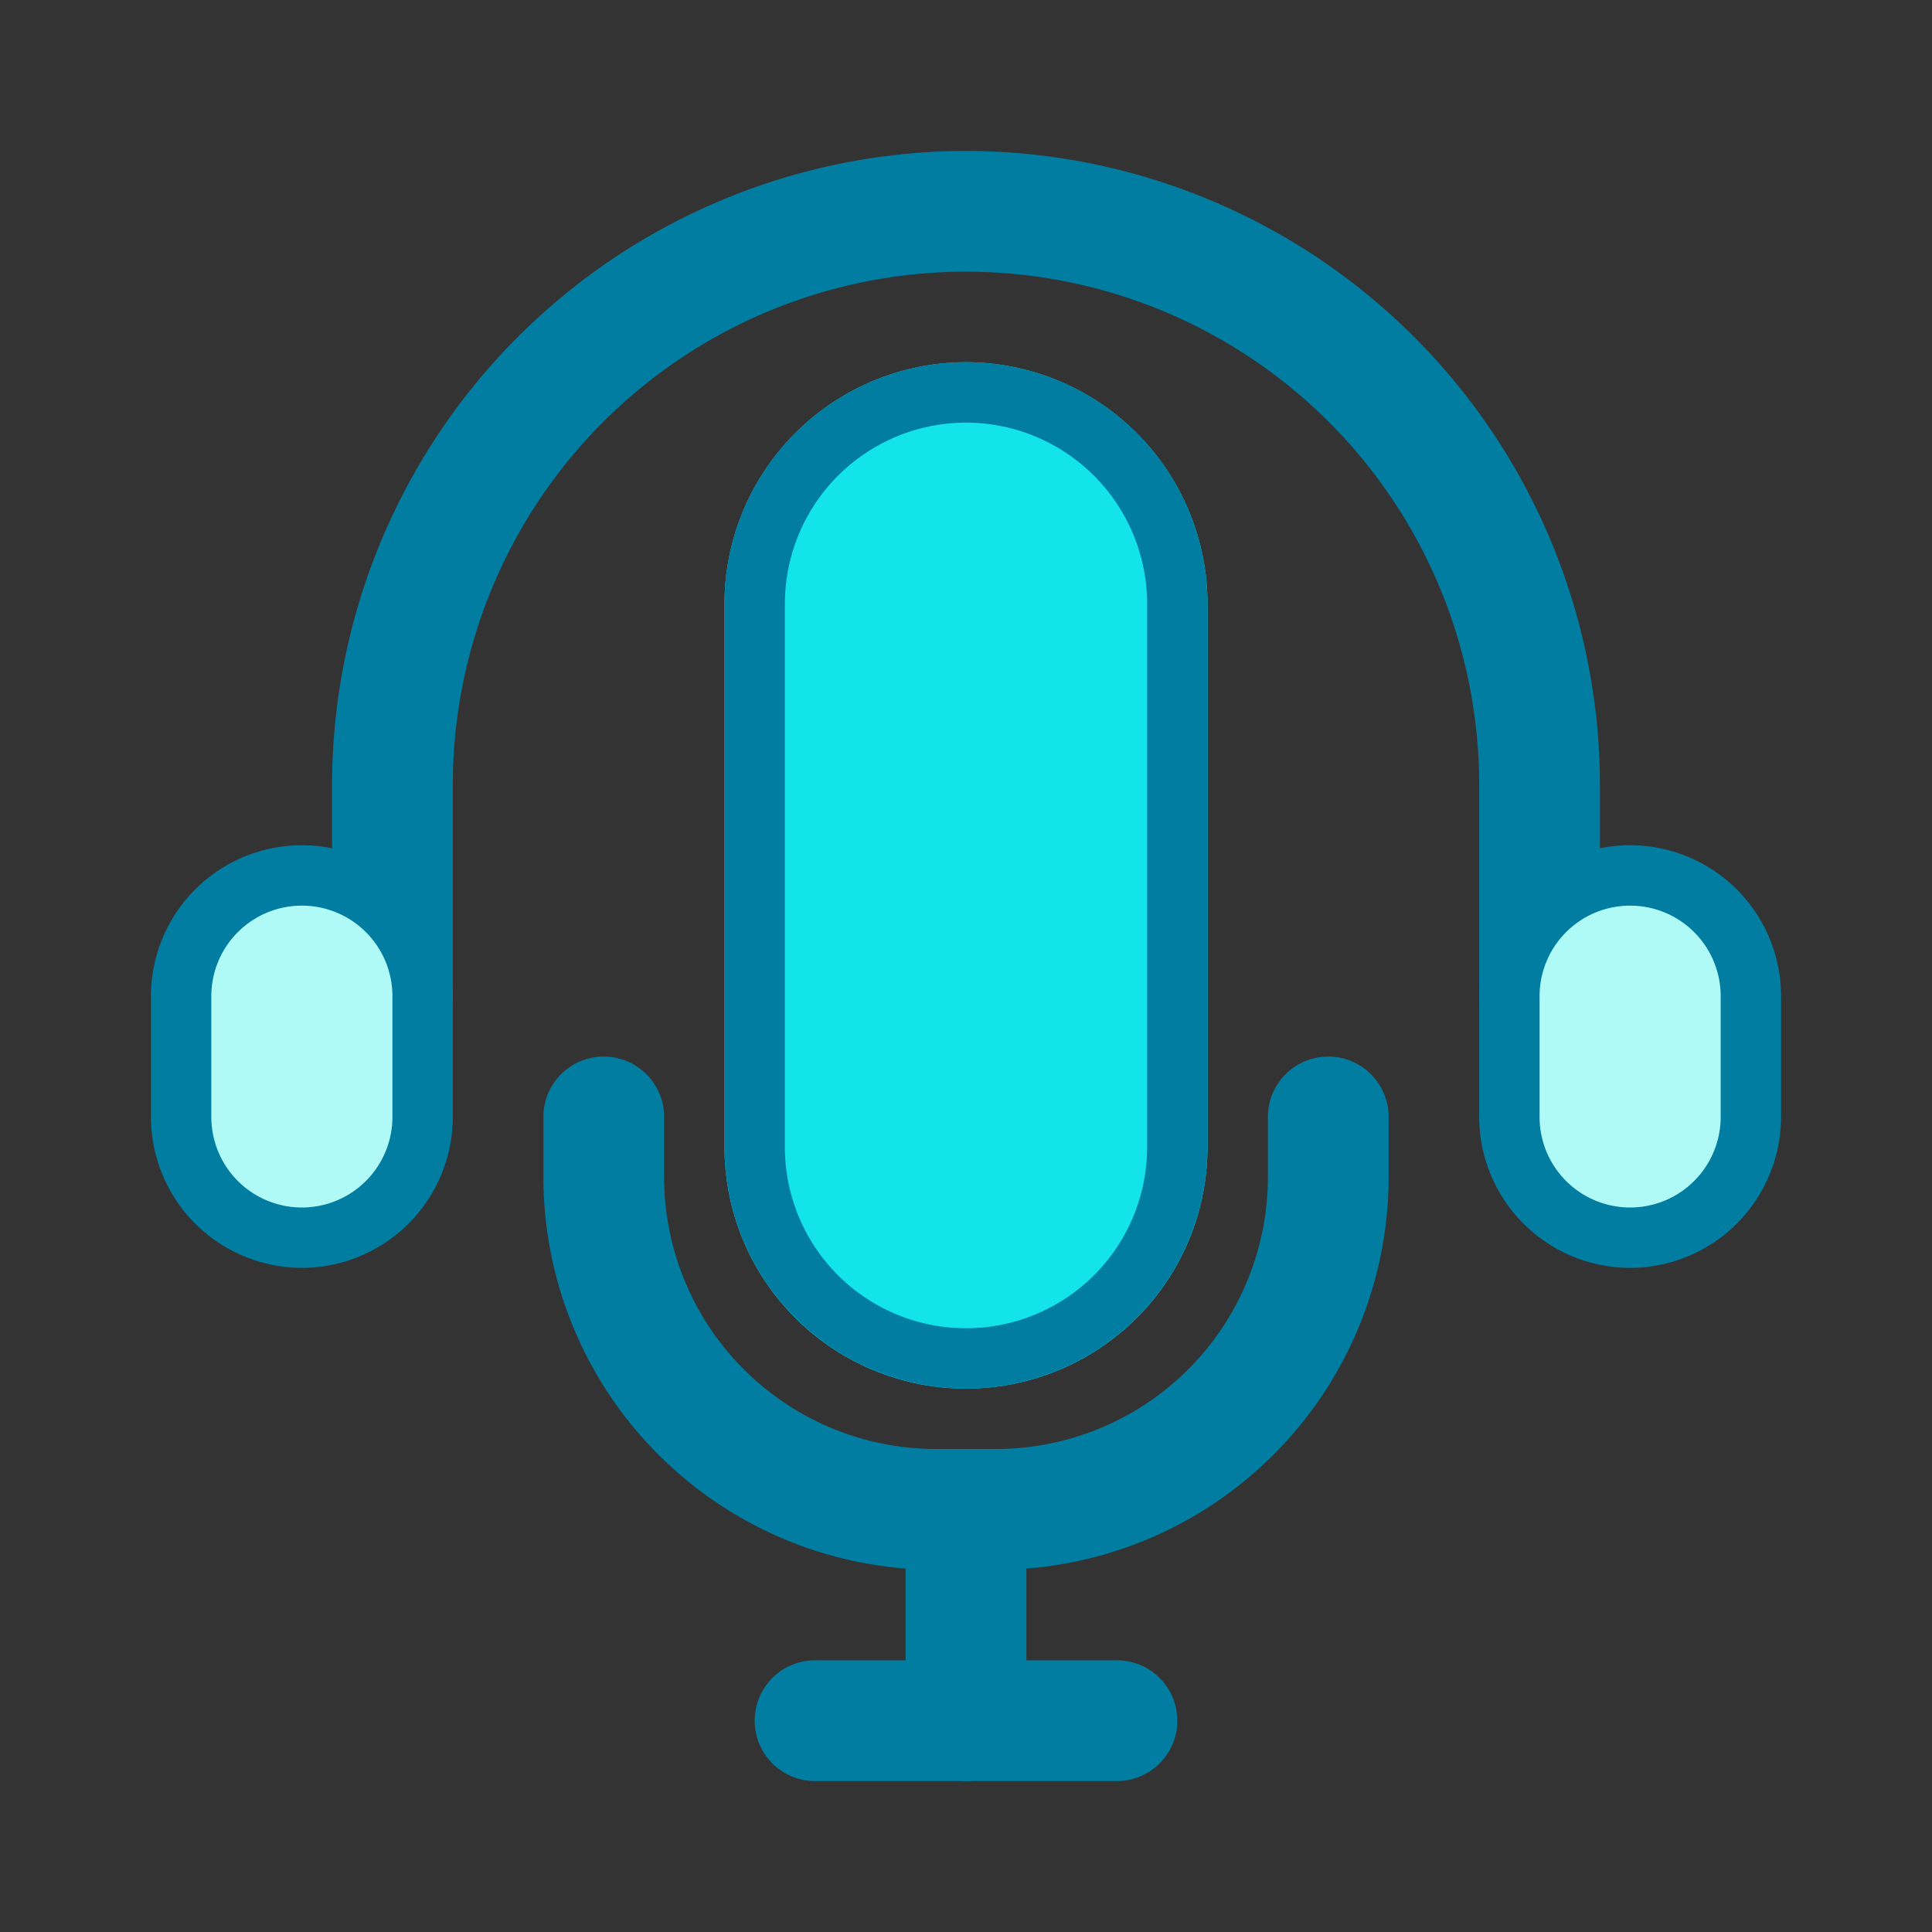
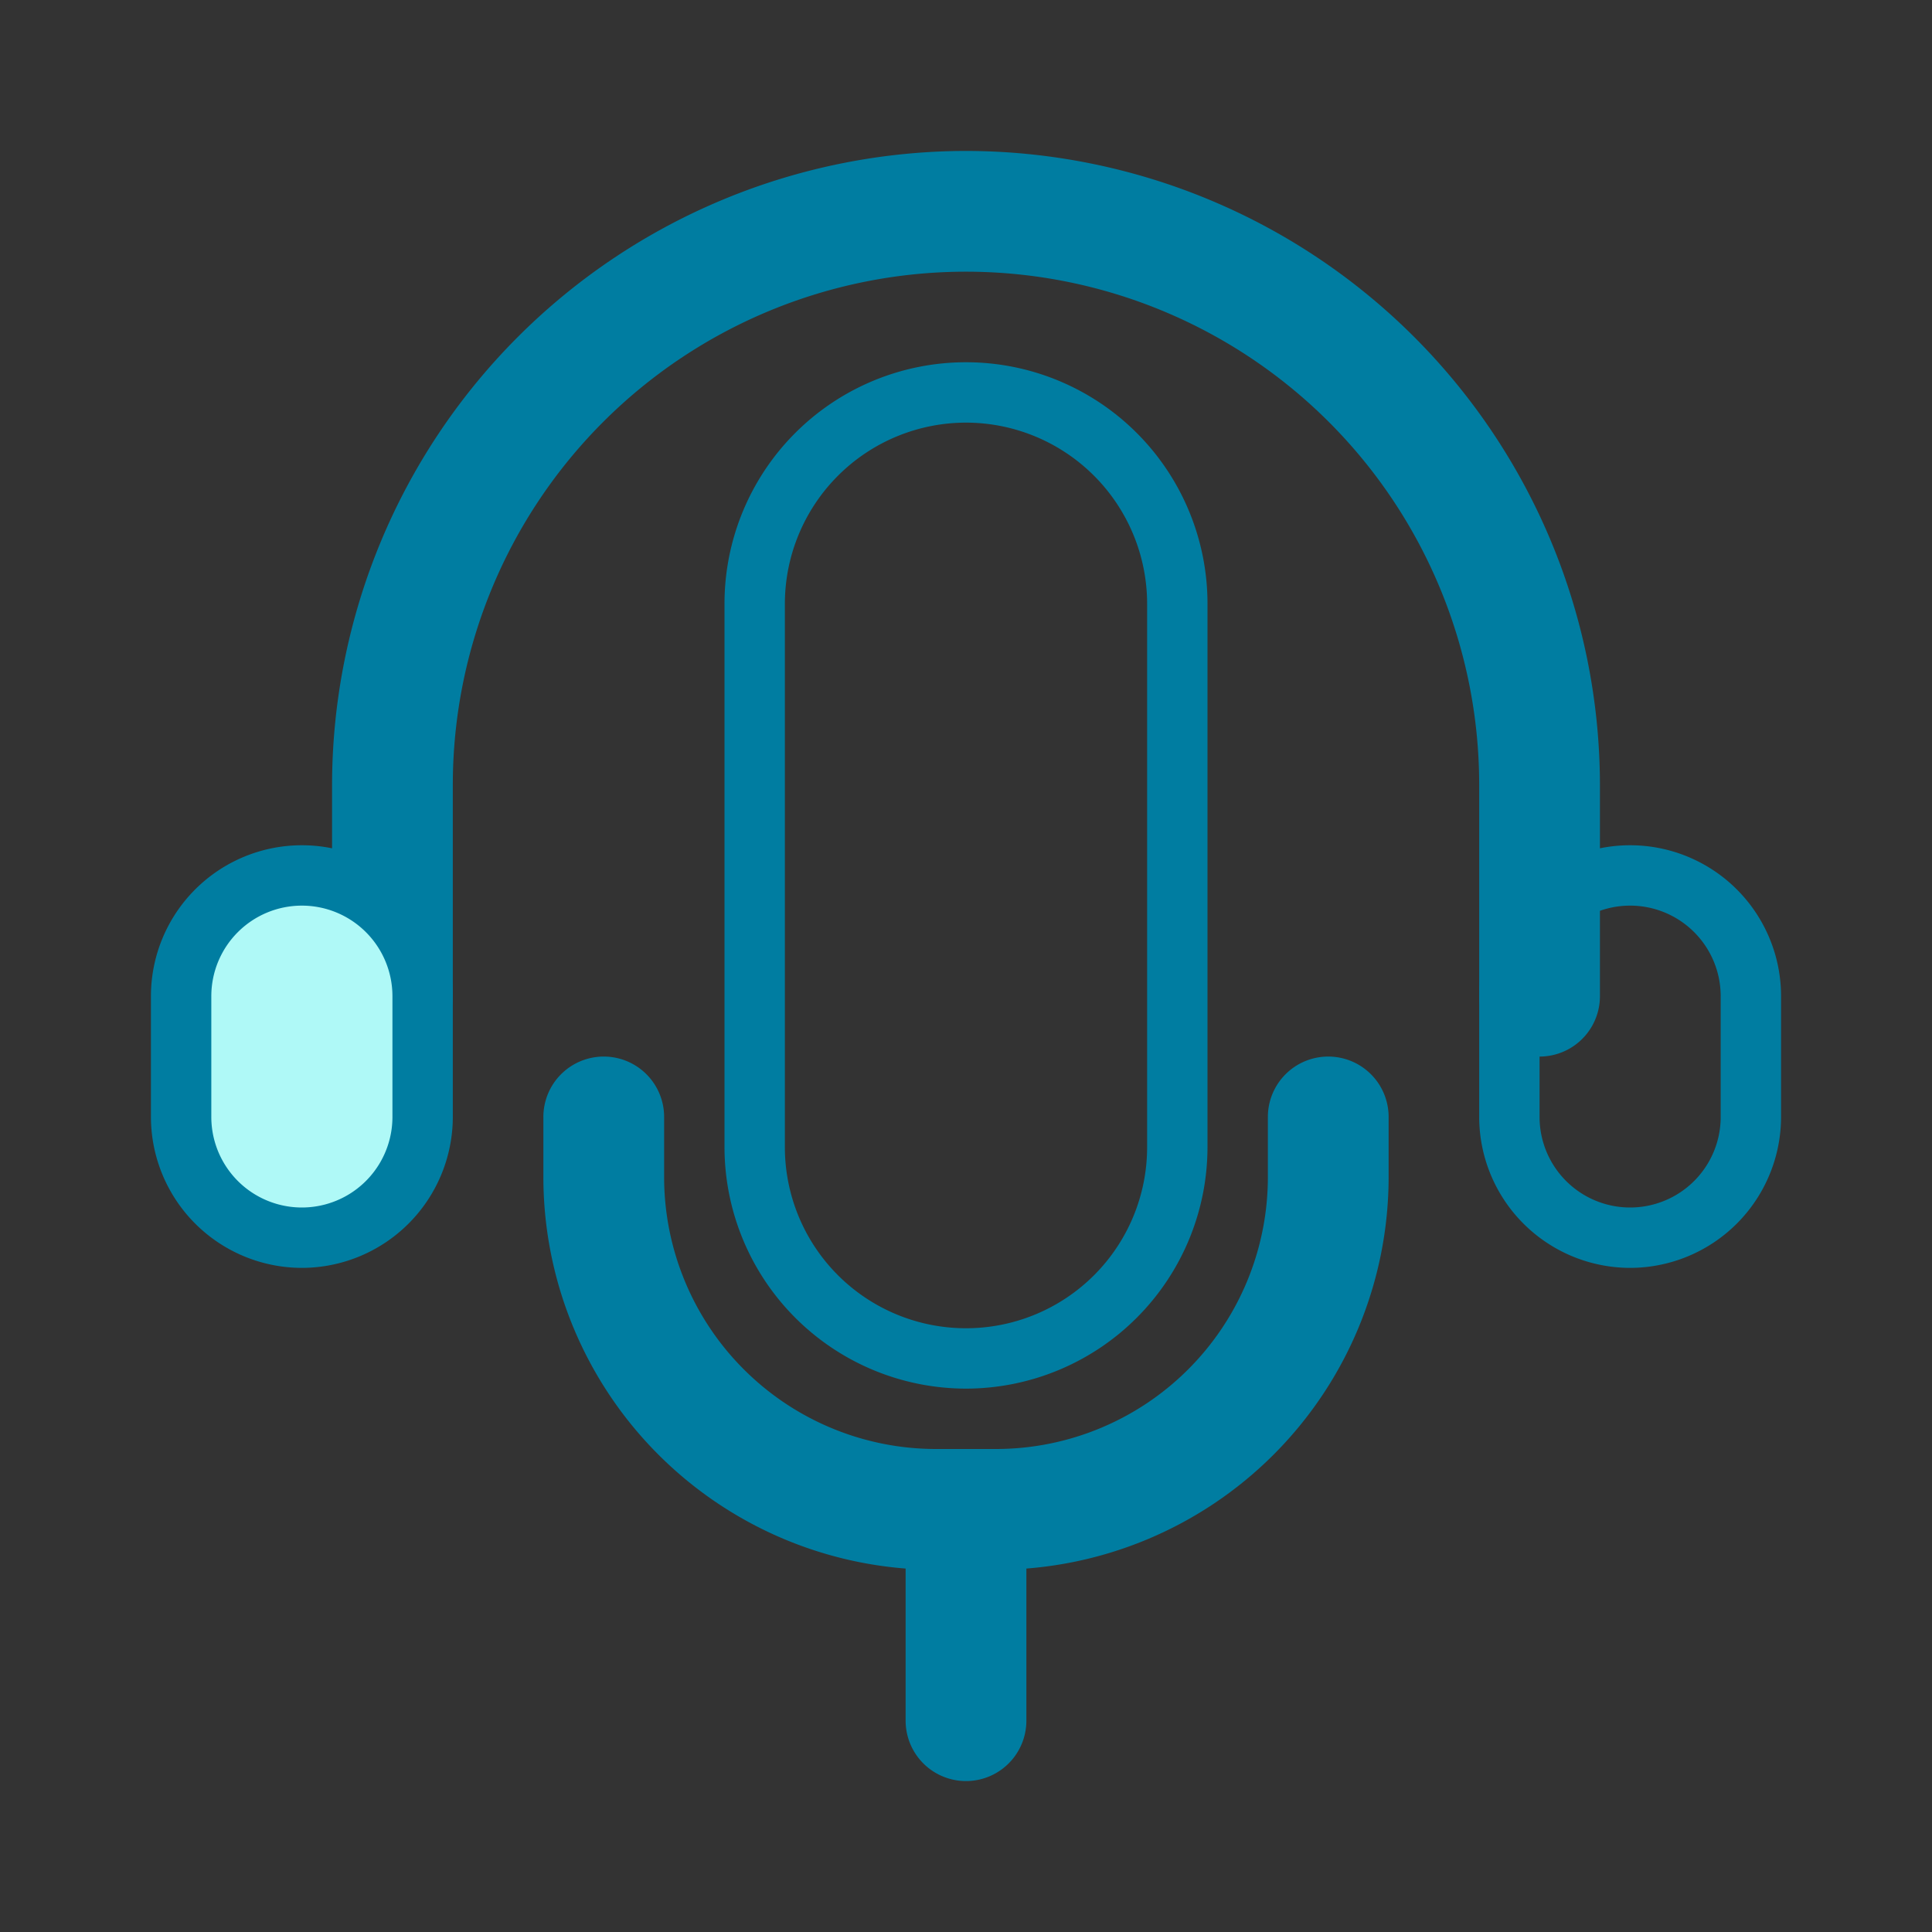
<svg xmlns="http://www.w3.org/2000/svg" id="Layer_1" height="512" viewBox="0 0 64 64" width="512" data-name="Layer 1">
  <rect x="0" y="0" width="64" height="64" fill="#333333" stroke="none" />
-   <path d="m37 55h-10a2 2 0 0 0 0 4h10a2 2 0 0 0 0-4z" fill="#007da1" />
  <path d="m32 48a2 2 0 0 0 -2 2v7a2 2 0 0 0 4 0v-7a2 2 0 0 0 -2-2z" fill="#007da1" />
-   <path d="m32 12a8.009 8.009 0 0 0 -8 8v18a8 8 0 0 0 16 0v-18a8.009 8.009 0 0 0 -8-8z" fill="#13e4ea" />
  <path d="m32 5a21.024 21.024 0 0 0 -21 21v7a2 2 0 0 0 4 0v-7a17 17 0 0 1 34 0v7a2 2 0 0 0 4 0v-7a21.024 21.024 0 0 0 -21-21z" fill="#007da1" />
  <path d="m44 35a2 2 0 0 0 -2 2v2a9.01 9.01 0 0 1 -9 9h-2a9.01 9.01 0 0 1 -9-9v-2a2 2 0 0 0 -4 0v2a13.015 13.015 0 0 0 13 13h2a13.015 13.015 0 0 0 13-13v-2a2 2 0 0 0 -2-2z" fill="#007da1" />
  <path d="m10 29a4.291 4.291 0 0 0 -4.286 4.286v3.428a4.286 4.286 0 0 0 8.572 0v-3.428a4.291 4.291 0 0 0 -4.286-4.286z" fill="#aff9f7" />
-   <path d="m54 29.4a4.005 4.005 0 0 0 -4 4v3.2a4 4 0 0 0 8 0v-3.2a4.005 4.005 0 0 0 -4-4z" fill="#aff9f7" />
  <g fill="#007da1">
    <path d="m32 46a8.009 8.009 0 0 1 -8-8v-18a8 8 0 0 1 16 0v18a8.009 8.009 0 0 1 -8 8zm0-32a6.006 6.006 0 0 0 -6 6v18a6 6 0 0 0 12 0v-18a6.006 6.006 0 0 0 -6-6z" />
    <path d="m10 42a5.006 5.006 0 0 1 -5-5v-4a5 5 0 0 1 10 0v4a5.006 5.006 0 0 1 -5 5zm0-12a3 3 0 0 0 -3 3v4a3 3 0 0 0 6 0v-4a3 3 0 0 0 -3-3z" />
    <path d="m54 42a5.006 5.006 0 0 1 -5-5v-4a5 5 0 0 1 10 0v4a5.006 5.006 0 0 1 -5 5zm0-12a3 3 0 0 0 -3 3v4a3 3 0 0 0 6 0v-4a3 3 0 0 0 -3-3z" />
  </g>
</svg>